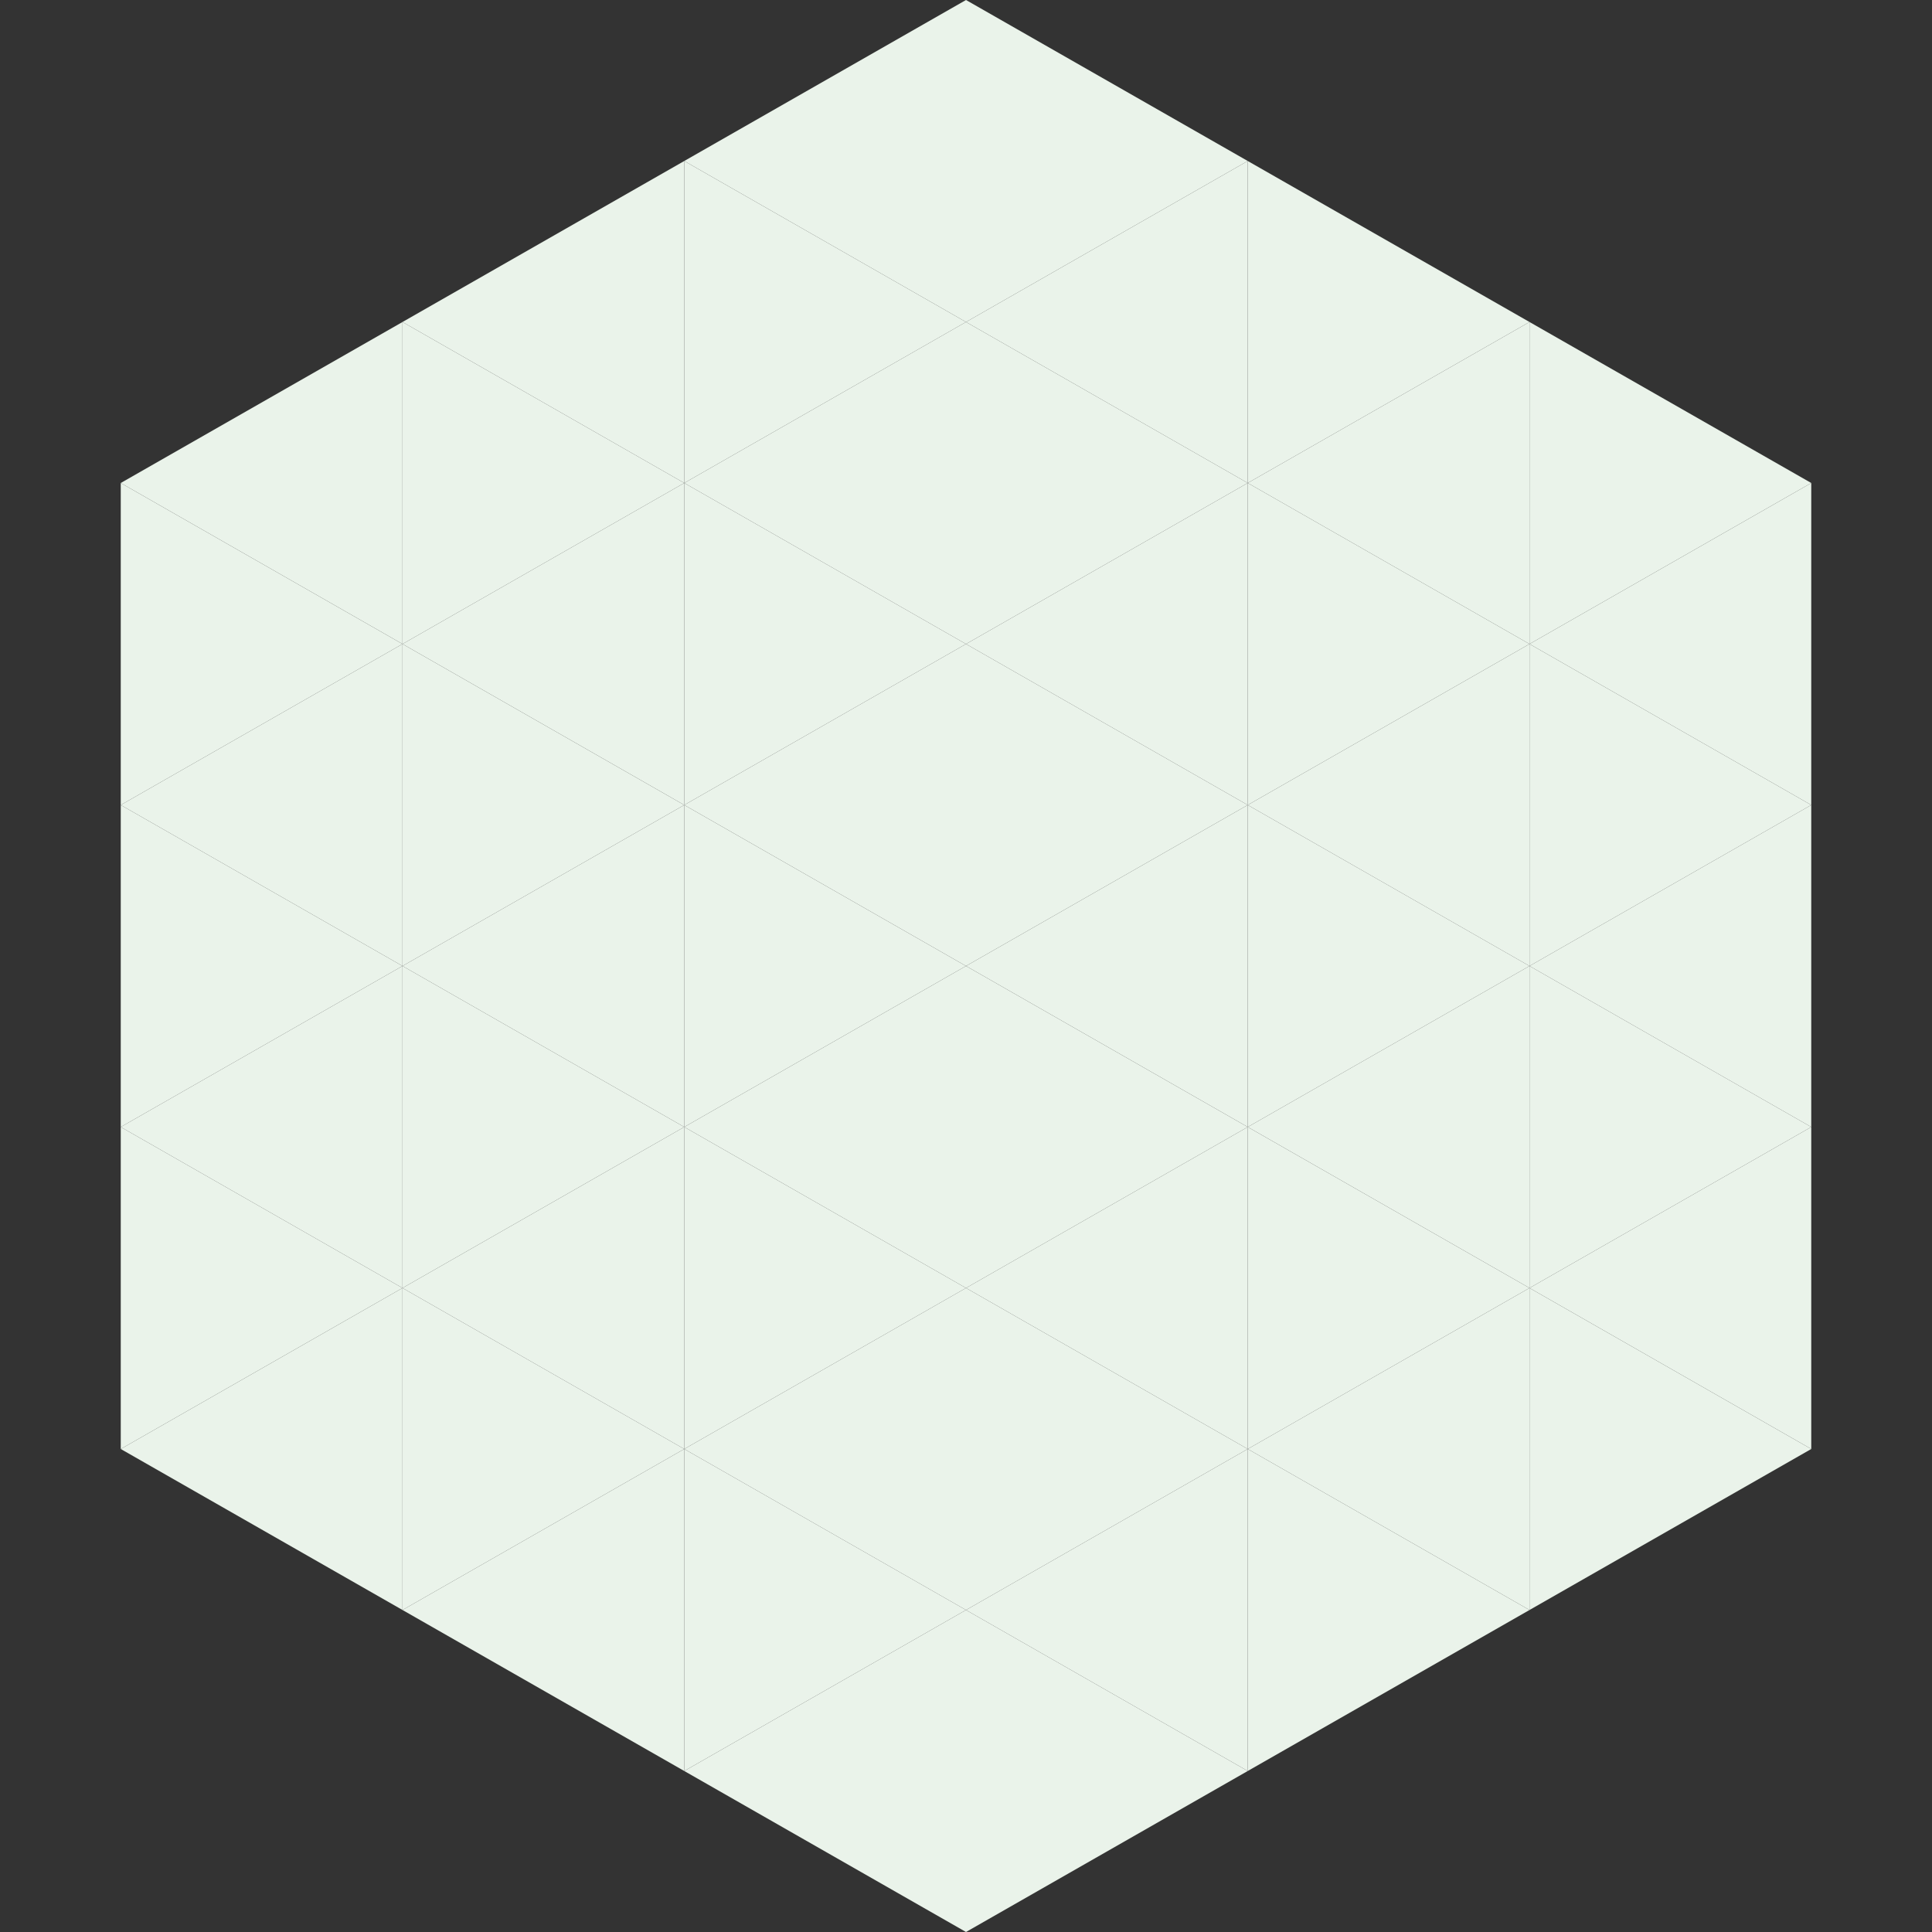
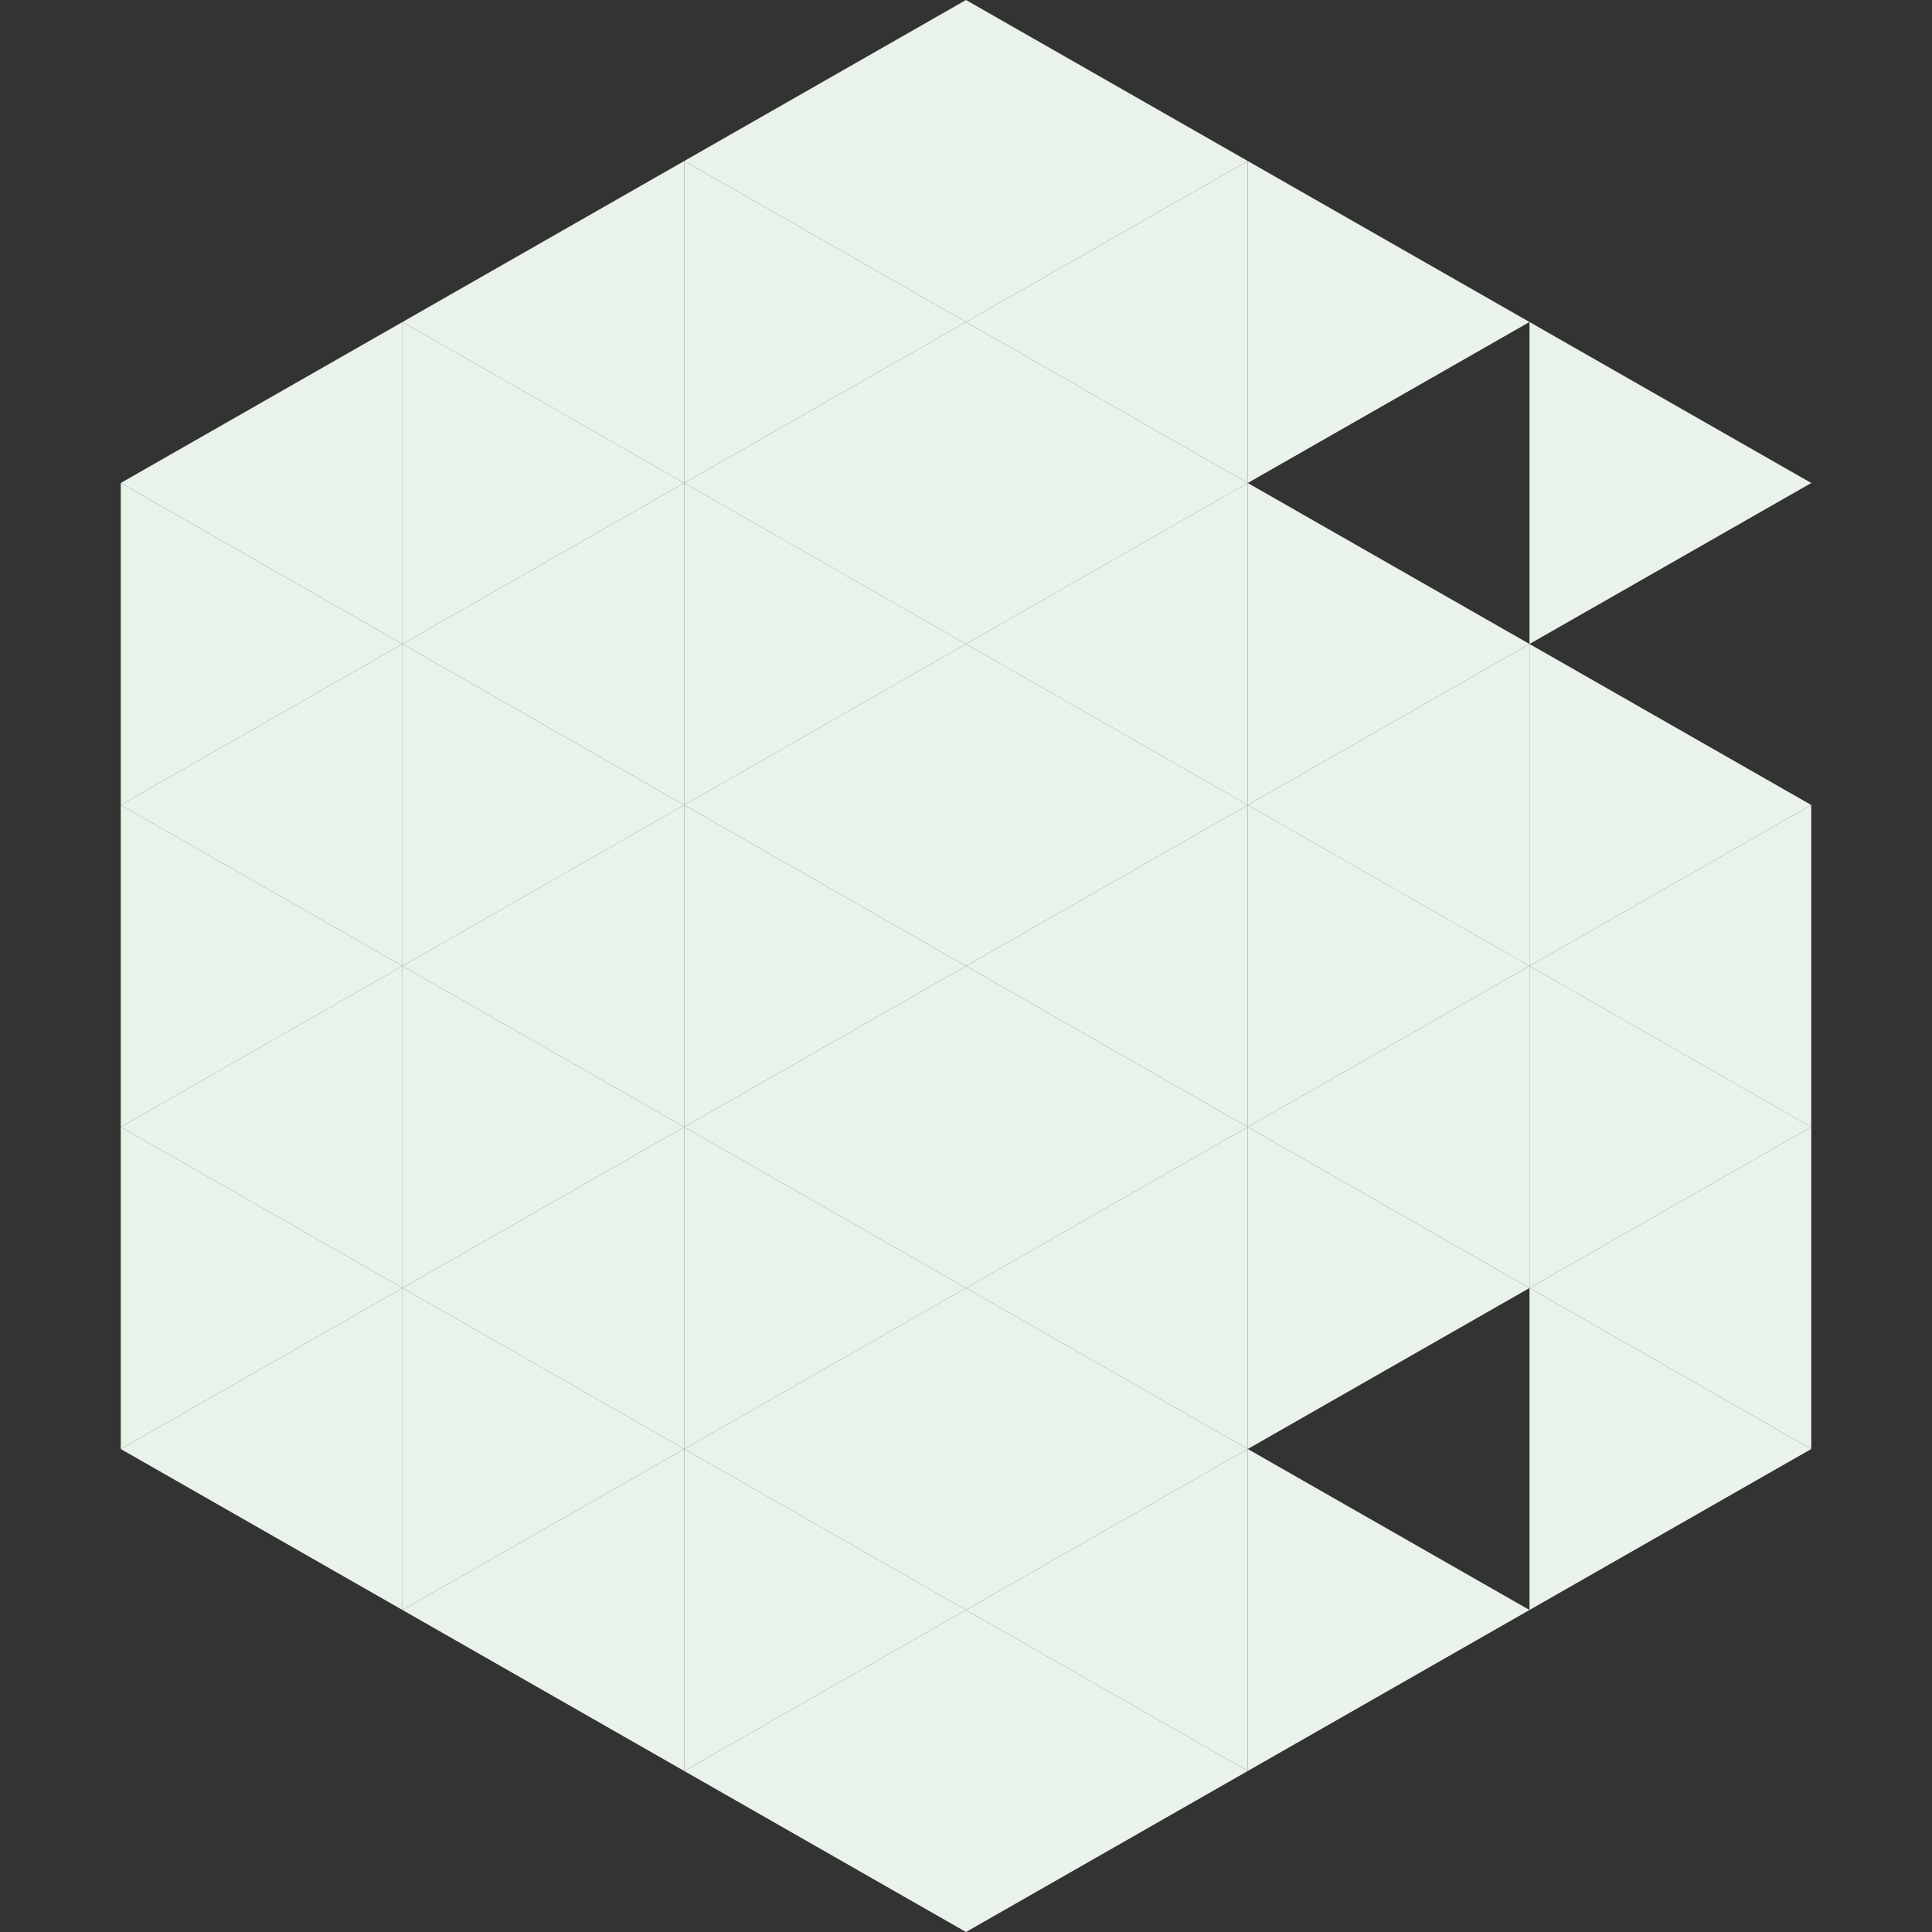
<svg xmlns="http://www.w3.org/2000/svg" width="240" height="240">
  <rect width="100%" height="100%" fill="#333333" stroke="none" />
  <polygon points="50,40 15,60 50,80" style="fill:rgb(234,243,234)" />
  <polygon points="190,40 225,60 190,80" style="fill:rgb(234,243,234)" />
  <polygon points="15,60 50,80 15,100" style="fill:rgb(234,243,234)" />
-   <polygon points="225,60 190,80 225,100" style="fill:rgb(234,243,234)" />
  <polygon points="50,80 15,100 50,120" style="fill:rgb(234,243,234)" />
  <polygon points="190,80 225,100 190,120" style="fill:rgb(234,243,234)" />
  <polygon points="15,100 50,120 15,140" style="fill:rgb(234,243,234)" />
  <polygon points="225,100 190,120 225,140" style="fill:rgb(234,243,234)" />
  <polygon points="50,120 15,140 50,160" style="fill:rgb(234,243,234)" />
  <polygon points="190,120 225,140 190,160" style="fill:rgb(234,243,234)" />
  <polygon points="15,140 50,160 15,180" style="fill:rgb(234,243,234)" />
  <polygon points="225,140 190,160 225,180" style="fill:rgb(234,243,234)" />
  <polygon points="50,160 15,180 50,200" style="fill:rgb(234,243,234)" />
  <polygon points="190,160 225,180 190,200" style="fill:rgb(234,243,234)" />
  <polygon points="15,180 50,200 15,220" style="fill:rgb(255,255,255); fill-opacity:0" />
  <polygon points="225,180 190,200 225,220" style="fill:rgb(255,255,255); fill-opacity:0" />
  <polygon points="50,0 85,20 50,40" style="fill:rgb(255,255,255); fill-opacity:0" />
  <polygon points="190,0 155,20 190,40" style="fill:rgb(255,255,255); fill-opacity:0" />
  <polygon points="85,20 50,40 85,60" style="fill:rgb(234,243,234)" />
  <polygon points="155,20 190,40 155,60" style="fill:rgb(234,243,234)" />
  <polygon points="50,40 85,60 50,80" style="fill:rgb(234,243,234)" />
-   <polygon points="190,40 155,60 190,80" style="fill:rgb(234,243,234)" />
  <polygon points="85,60 50,80 85,100" style="fill:rgb(234,243,234)" />
  <polygon points="155,60 190,80 155,100" style="fill:rgb(234,243,234)" />
  <polygon points="50,80 85,100 50,120" style="fill:rgb(234,243,234)" />
  <polygon points="190,80 155,100 190,120" style="fill:rgb(234,243,234)" />
  <polygon points="85,100 50,120 85,140" style="fill:rgb(234,243,234)" />
  <polygon points="155,100 190,120 155,140" style="fill:rgb(234,243,234)" />
  <polygon points="50,120 85,140 50,160" style="fill:rgb(234,243,234)" />
  <polygon points="190,120 155,140 190,160" style="fill:rgb(234,243,234)" />
  <polygon points="85,140 50,160 85,180" style="fill:rgb(234,243,234)" />
  <polygon points="155,140 190,160 155,180" style="fill:rgb(234,243,234)" />
  <polygon points="50,160 85,180 50,200" style="fill:rgb(234,243,234)" />
-   <polygon points="190,160 155,180 190,200" style="fill:rgb(234,243,234)" />
  <polygon points="85,180 50,200 85,220" style="fill:rgb(234,243,234)" />
  <polygon points="155,180 190,200 155,220" style="fill:rgb(234,243,234)" />
  <polygon points="120,0 85,20 120,40" style="fill:rgb(234,243,234)" />
  <polygon points="120,0 155,20 120,40" style="fill:rgb(234,243,234)" />
  <polygon points="85,20 120,40 85,60" style="fill:rgb(234,243,234)" />
  <polygon points="155,20 120,40 155,60" style="fill:rgb(234,243,234)" />
  <polygon points="120,40 85,60 120,80" style="fill:rgb(234,243,234)" />
  <polygon points="120,40 155,60 120,80" style="fill:rgb(234,243,234)" />
  <polygon points="85,60 120,80 85,100" style="fill:rgb(234,243,234)" />
  <polygon points="155,60 120,80 155,100" style="fill:rgb(234,243,234)" />
  <polygon points="120,80 85,100 120,120" style="fill:rgb(234,243,234)" />
  <polygon points="120,80 155,100 120,120" style="fill:rgb(234,243,234)" />
  <polygon points="85,100 120,120 85,140" style="fill:rgb(234,243,234)" />
  <polygon points="155,100 120,120 155,140" style="fill:rgb(234,243,234)" />
  <polygon points="120,120 85,140 120,160" style="fill:rgb(234,243,234)" />
  <polygon points="120,120 155,140 120,160" style="fill:rgb(234,243,234)" />
  <polygon points="85,140 120,160 85,180" style="fill:rgb(234,243,234)" />
  <polygon points="155,140 120,160 155,180" style="fill:rgb(234,243,234)" />
  <polygon points="120,160 85,180 120,200" style="fill:rgb(234,243,234)" />
  <polygon points="120,160 155,180 120,200" style="fill:rgb(234,243,234)" />
  <polygon points="85,180 120,200 85,220" style="fill:rgb(234,243,234)" />
  <polygon points="155,180 120,200 155,220" style="fill:rgb(234,243,234)" />
  <polygon points="120,200 85,220 120,240" style="fill:rgb(234,243,234)" />
  <polygon points="120,200 155,220 120,240" style="fill:rgb(234,243,234)" />
  <polygon points="85,220 120,240 85,260" style="fill:rgb(255,255,255); fill-opacity:0" />
  <polygon points="155,220 120,240 155,260" style="fill:rgb(255,255,255); fill-opacity:0" />
</svg>